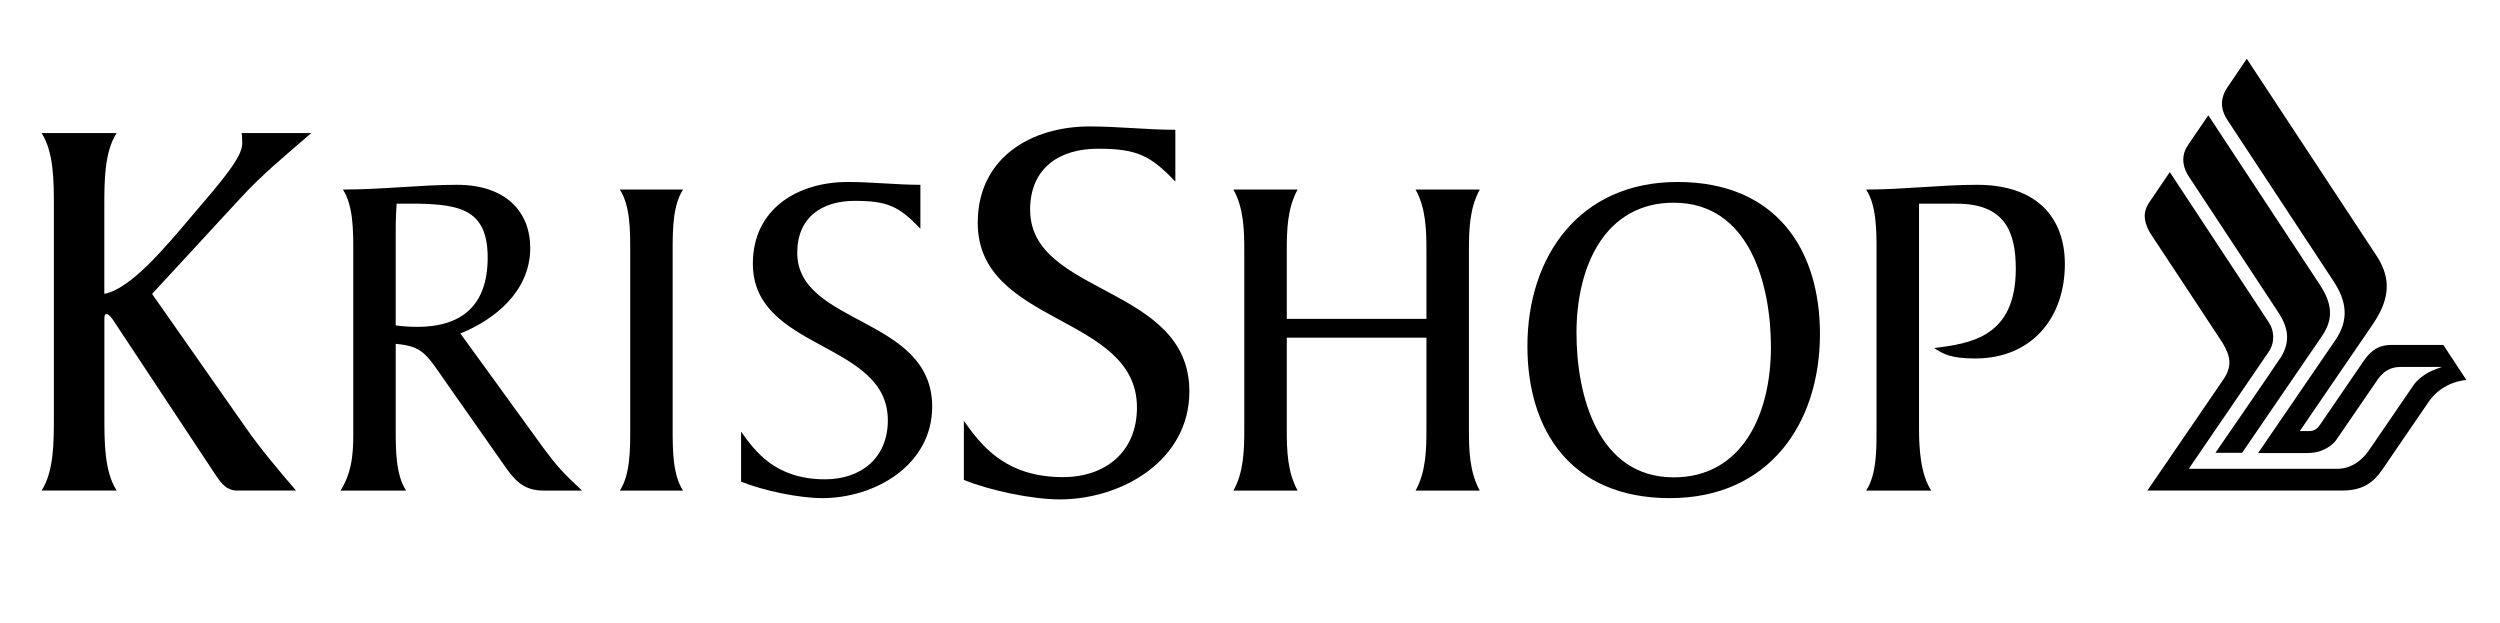
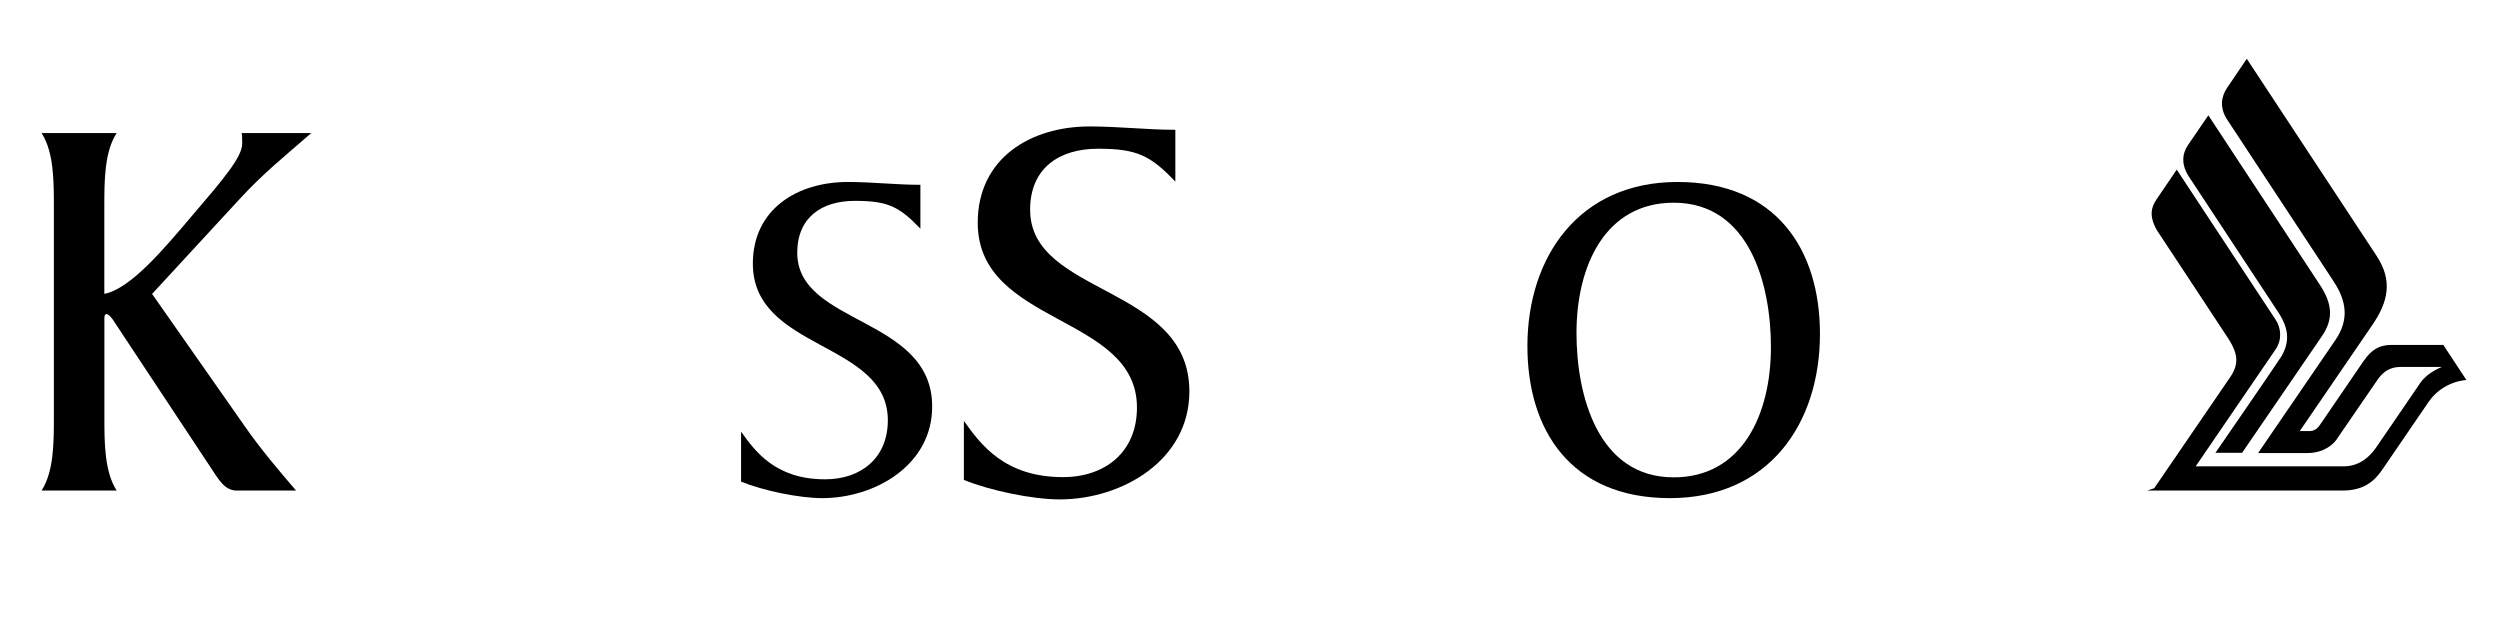
<svg xmlns="http://www.w3.org/2000/svg" id="Layer_1" version="1.1" viewBox="0 0 433.02 107.87">
  <defs>
    <style>
      .st0 {
        fill-rule: evenodd;
      }
    </style>
  </defs>
  <g>
    <path d="M394.97,62.04c1.52-2.43,1.72-4.8-.33-7.91-.53-.8-15.15-22.99-15.5-23.53-1.36-2.07-1.19-3.98-.15-5.49,1.23-1.79,3.51-5.14,3.51-5.14,0,0,18.51,28.15,19.28,29.3,2.3,3.46,2.36,6.09.38,8.98-1.44,2.11-12.83,18.75-13.81,20.18h-4.62s10.37-15.04,11.22-16.4" />
-     <path d="M371.9,84.97h33.76c3.64,0,5.49-1.44,7.03-3.71,1.48-2.17,7.19-10.5,7.96-11.64,2.5-3.66,6.55-3.8,6.55-3.8l-4-6.08h-8.92c-2.15,0-3.49.76-4.94,2.87-.31.46-6.91,10.1-7.52,11-.52.76-1.09,1.04-1.75,1.05-.2,0-1.73,0-1.73,0,0,0,11.4-16.67,12.57-18.38,2.71-3.96,3.59-7.63.73-11.97-1.06-1.61-22.48-34.13-22.48-34.13,0,0-2.46,3.63-3.4,5.02-1.03,1.51-1.36,3.46.03,5.56.39.59,17.61,26.75,18.41,27.97,2.29,3.48,2.68,6.69.31,10.17-1.4,2.05-13.39,19.57-13.39,19.57h8.53c2.93,0,4.55-1.59,5.07-2.36.58-.85,6.68-9.75,6.76-9.86.67-.99,1.74-2.69,4.31-2.69h7.17l-1.2.43s-2.46.89-3.73,2.74c-.38.55-1.76,2.56-3.21,4.7-1.93,2.83-4.12,6.03-4.54,6.63-.82,1.17-2.61,3.14-5.49,3.14h-25.68s12.88-18.87,13.81-20.21c1.2-1.72.97-3.76.06-5.15-.47-.71-17.15-26.03-17.15-26.03,0,0-2.75,4.02-3.5,5.15-.81,1.21-1.45,2.74.1,5.41.11.17,12.03,18.2,12.51,18.98,1.4,2.31,1.75,4.07.15,6.4-.87,1.26-13.17,19.25-13.17,19.25" />
+     <path d="M371.9,84.97h33.76c3.64,0,5.49-1.44,7.03-3.71,1.48-2.17,7.19-10.5,7.96-11.64,2.5-3.66,6.55-3.8,6.55-3.8l-4-6.08h-8.92c-2.15,0-3.49.76-4.94,2.87-.31.46-6.91,10.1-7.52,11-.52.76-1.09,1.04-1.75,1.05-.2,0-1.73,0-1.73,0,0,0,11.4-16.67,12.57-18.38,2.71-3.96,3.59-7.63.73-11.97-1.06-1.61-22.48-34.13-22.48-34.13,0,0-2.46,3.63-3.4,5.02-1.03,1.51-1.36,3.46.03,5.56.39.59,17.61,26.75,18.41,27.97,2.29,3.48,2.68,6.69.31,10.17-1.4,2.05-13.39,19.57-13.39,19.57h8.53c2.93,0,4.55-1.59,5.07-2.36.58-.85,6.68-9.75,6.76-9.86.67-.99,1.74-2.69,4.31-2.69h7.17s-2.46.89-3.73,2.74c-.38.55-1.76,2.56-3.21,4.7-1.93,2.83-4.12,6.03-4.54,6.63-.82,1.17-2.61,3.14-5.49,3.14h-25.68s12.88-18.87,13.81-20.21c1.2-1.72.97-3.76.06-5.15-.47-.71-17.15-26.03-17.15-26.03,0,0-2.75,4.02-3.5,5.15-.81,1.21-1.45,2.74.1,5.41.11.17,12.03,18.2,12.51,18.98,1.4,2.31,1.75,4.07.15,6.4-.87,1.26-13.17,19.25-13.17,19.25" />
  </g>
  <g>
    <path class="st0" d="M178.42,36.37c0-7.23,5.01-10.61,11.76-10.61s9.07,1.16,13.4,5.69v-8.97c-4.92,0-9.83-.58-14.85-.58-10.22,0-19.38,5.5-19.38,16.68,0,17.84,27.58,15.81,27.58,32.01,0,7.71-5.5,12.05-12.82,12.05-10.13,0-14.27-5.69-17.16-9.74v10.22c4.44,1.83,11.86,3.38,16.59,3.38,10.8,0,22.47-6.75,22.47-18.71,0-18.42-27.58-16.59-27.58-31.44Z" />
-     <path class="st0" d="M256.31,32.83h-11.12c1.8,3.27,1.88,7.03,1.88,10.71v11.69h-24.19v-11.69c0-3.68.08-7.44,1.88-10.71h-11.12c1.8,3.27,1.88,7.03,1.88,10.71v30.73c0,3.68-.08,7.44-1.88,10.71h11.12c-1.8-3.27-1.88-7.03-1.88-10.71v-15.78h24.19v15.78c0,3.68-.08,7.44-1.88,10.71h11.12c-1.8-3.27-1.88-7.03-1.88-10.71v-30.73c0-3.68.08-7.44,1.88-10.71Z" />
    <path class="st0" d="M290.55,31.52c-17,0-25.99,12.91-25.99,28.44,0,14.55,7.52,26.32,24.68,26.32s25.99-12.92,25.99-28.44c0-14.55-7.52-26.32-24.68-26.32ZM289.9,82.68c-13.16,0-16.84-14.22-16.84-25.01,0-11.77,5.07-22.56,16.84-22.56,13.16,0,16.84,14.22,16.84,25.01,0,11.77-5.07,22.56-16.84,22.56Z" />
-     <path class="st0" d="M342.44,32.01c-6.38,0-12.67.82-19.21.82,1.8,2.78,1.8,7.03,1.8,10.71v30.73c0,3.27.08,7.85-1.8,10.71h11.28c-1.88-2.86-2.12-7.44-2.12-10.71v-38.99h6.54c8.34,0,10.22,4.9,10.22,11.28,0,11.85-7.85,12.92-14.14,13.73,1.55.98,2.78,1.8,7.11,1.8,9.72,0,15.53-6.95,15.53-16.35,0-8.01-4.82-13.73-15.2-13.73Z" />
-     <path class="st0" d="M93.96,77.37l-14.22-19.61c5.88-2.37,12.1-7.27,12.1-14.8,0-6.37-4.33-10.95-12.67-10.95-6.38,0-12.91.82-19.78.82,1.8,2.78,1.8,7.03,1.8,10.71v30.24c0,3.51.16,7.44-2.21,11.2h11.36c-1.8-2.78-1.8-7.03-1.8-10.71v-14.71c4.74.41,5.31,1.8,8.74,6.7l9.97,14.22c1.8,2.61,3.35,4.49,6.86,4.49h6.7c-3.35-3.11-4.5-4.41-6.86-7.6ZM72.22,56.61c-1.23,0-2.45-.08-3.68-.25v-17.16c0-1.31.08-2.7.16-3.92h3.84c7.27.16,11.93,1.15,11.93,9.32s-4.33,12.02-12.26,12.02Z" />
-     <path class="st0" d="M118.31,32.83h-10.95c1.8,2.78,1.8,7.03,1.8,10.71v30.73c0,3.68,0,7.93-1.8,10.71h10.95c-1.8-2.78-1.8-7.03-1.8-10.71v-30.73c0-3.68,0-7.93,1.8-10.71Z" />
    <path class="st0" d="M138.09,43.78c0-6.13,4.25-8.99,9.97-8.99s7.68.98,11.36,4.82v-7.6c-4.17,0-8.34-.49-12.59-.49-8.66,0-16.43,4.66-16.43,14.14,0,15.12,23.38,13.4,23.38,27.14,0,6.54-4.66,10.22-10.87,10.22-8.58,0-12.1-4.82-14.55-8.26v8.66c3.76,1.55,10.05,2.86,14.06,2.86,9.15,0,19.04-5.72,19.04-15.86,0-15.61-23.37-14.06-23.37-26.64Z" />
    <path class="st0" d="M53.88,23.05h-12.03c.1.39.1,1.07.1,1.84,0,2.33-3.4,6.31-8.64,12.42-4.85,5.73-10.68,12.71-15.24,13.59v-15.14c0-4.37,0-9.41,2.13-12.71H7.2c2.13,3.3,2.13,8.35,2.13,12.71v36.5c0,4.37,0,9.41-2.13,12.71h13.01c-2.13-3.3-2.13-8.35-2.13-12.71v-16.99c0-.38,0-.87.39-.87s1.07.87,1.46,1.55l17.47,26.4c1.07,1.55,1.94,2.62,3.69,2.62h10.19c-2.91-3.39-6.21-7.28-8.83-11.06l-16.11-23,15.04-16.3c4.27-4.66,7.96-7.57,12.52-11.55Z" />
  </g>
</svg>